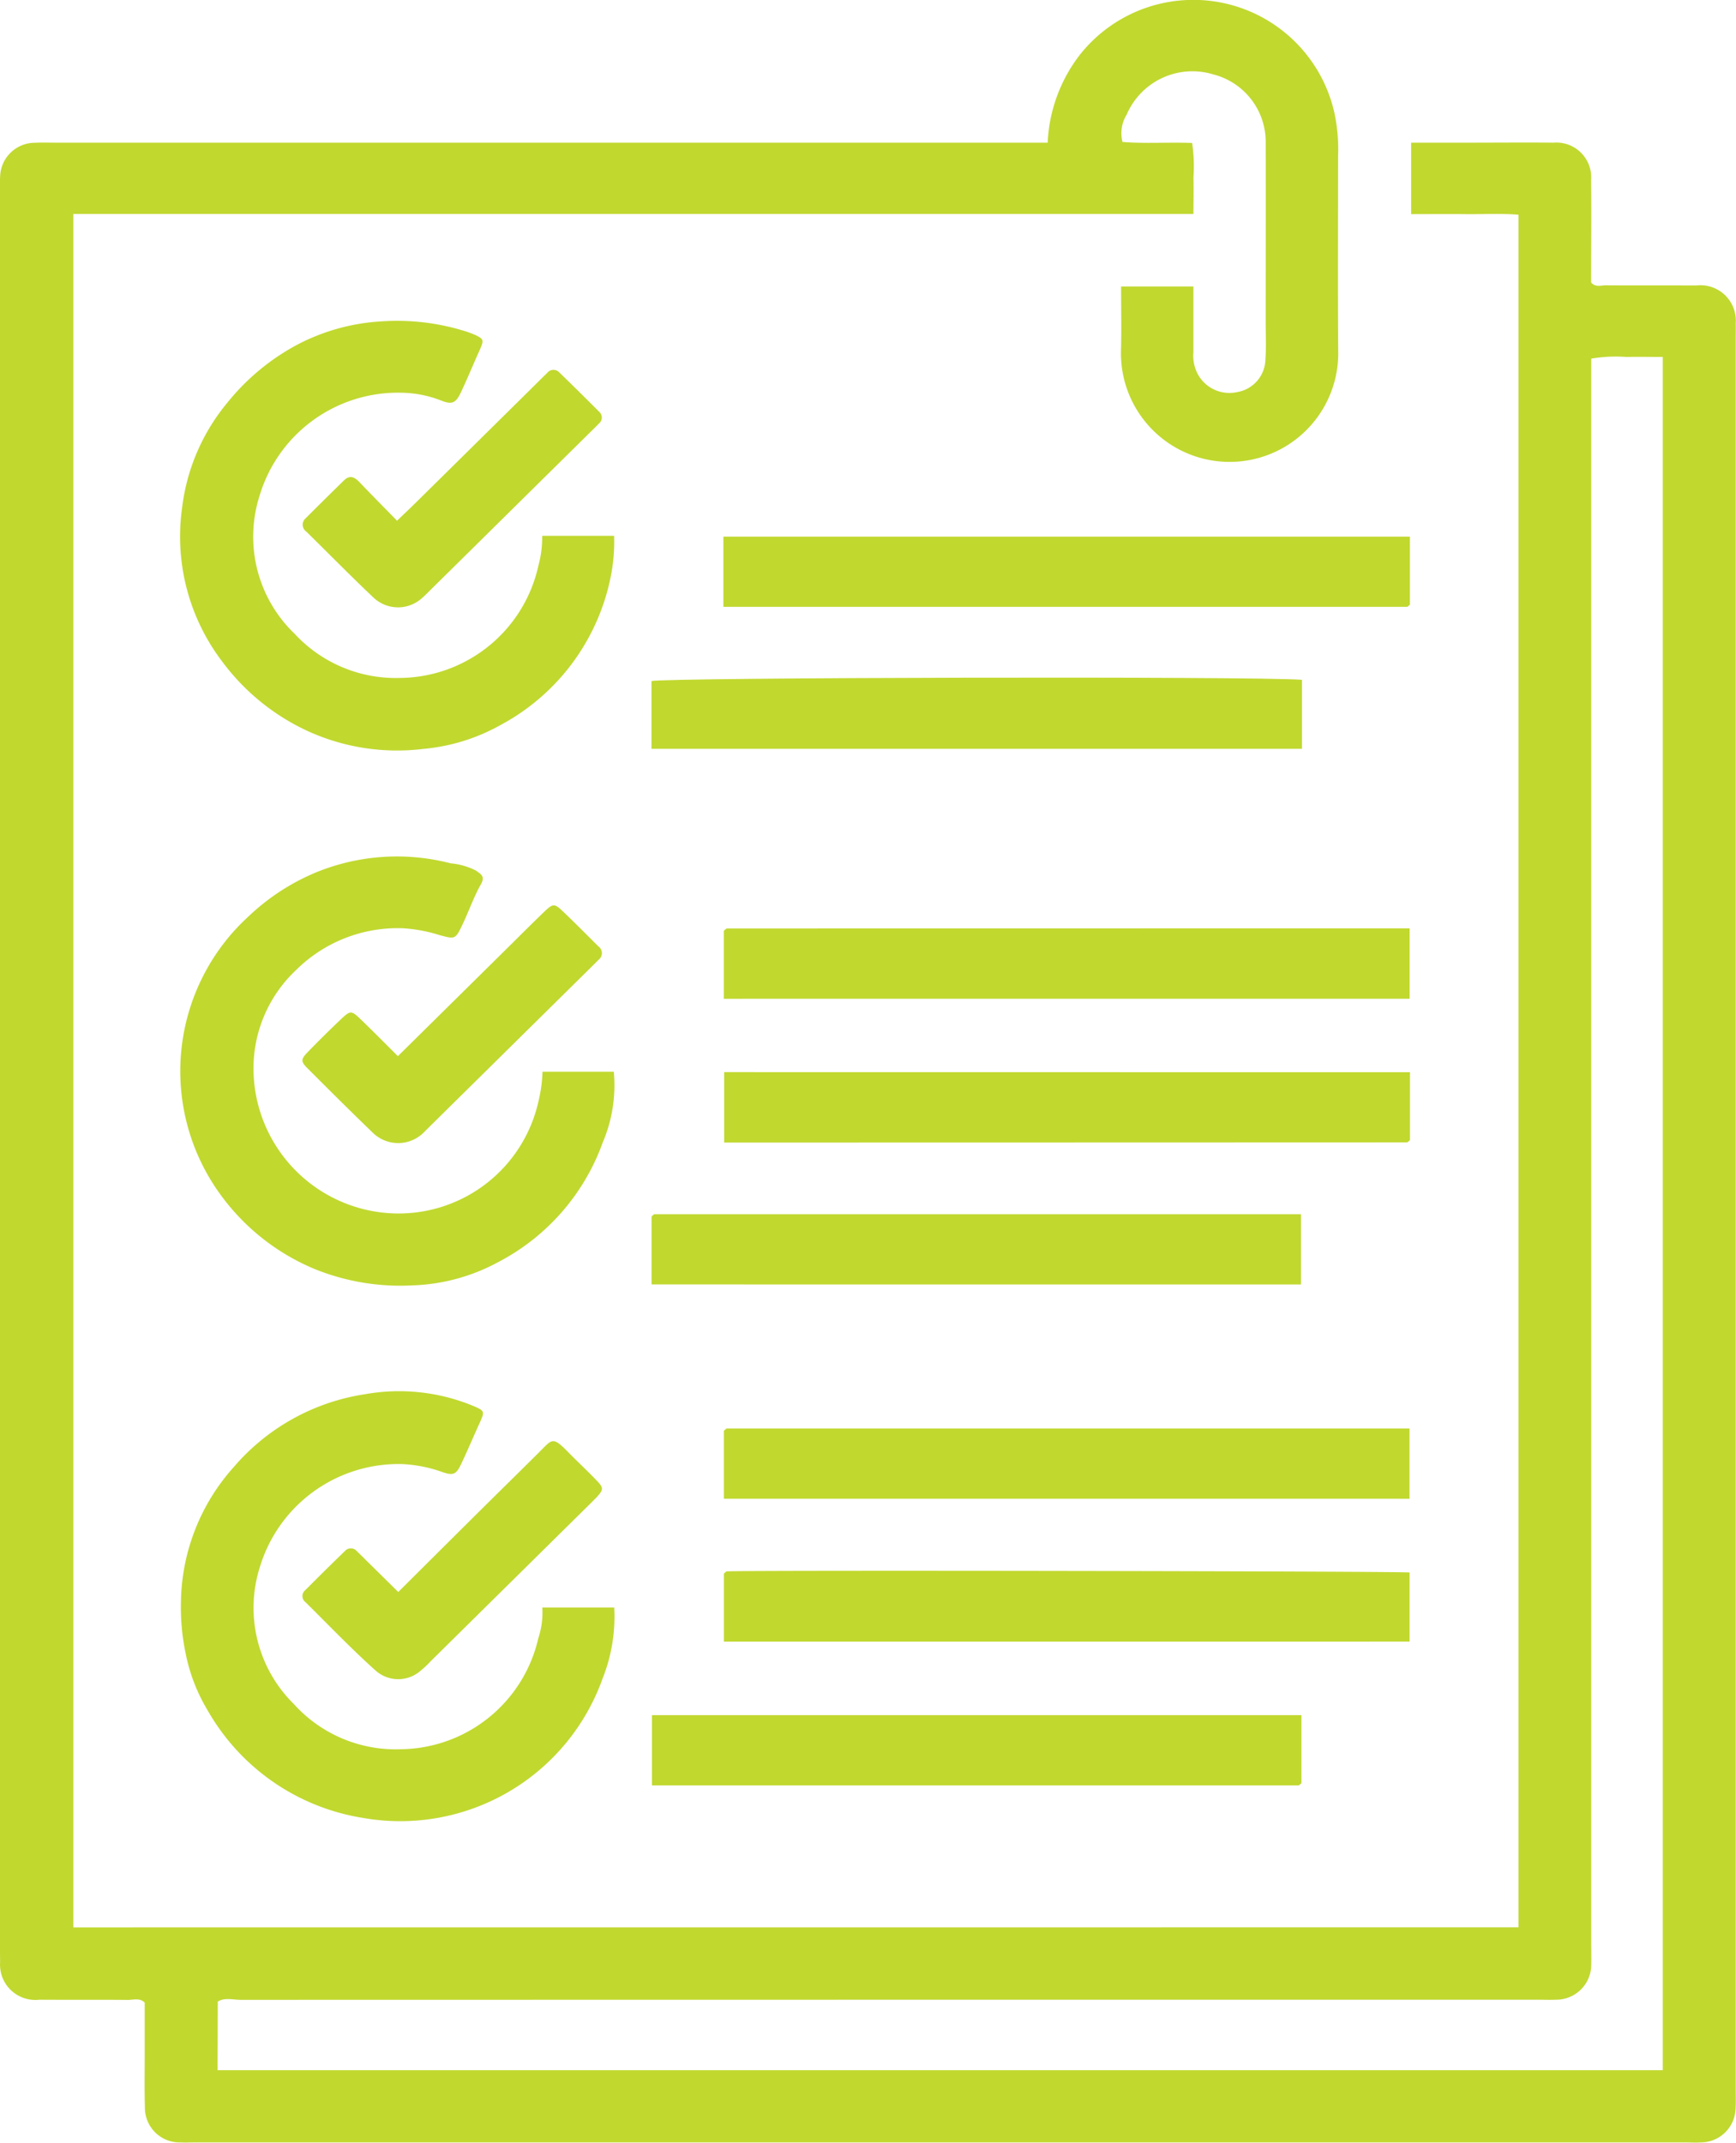
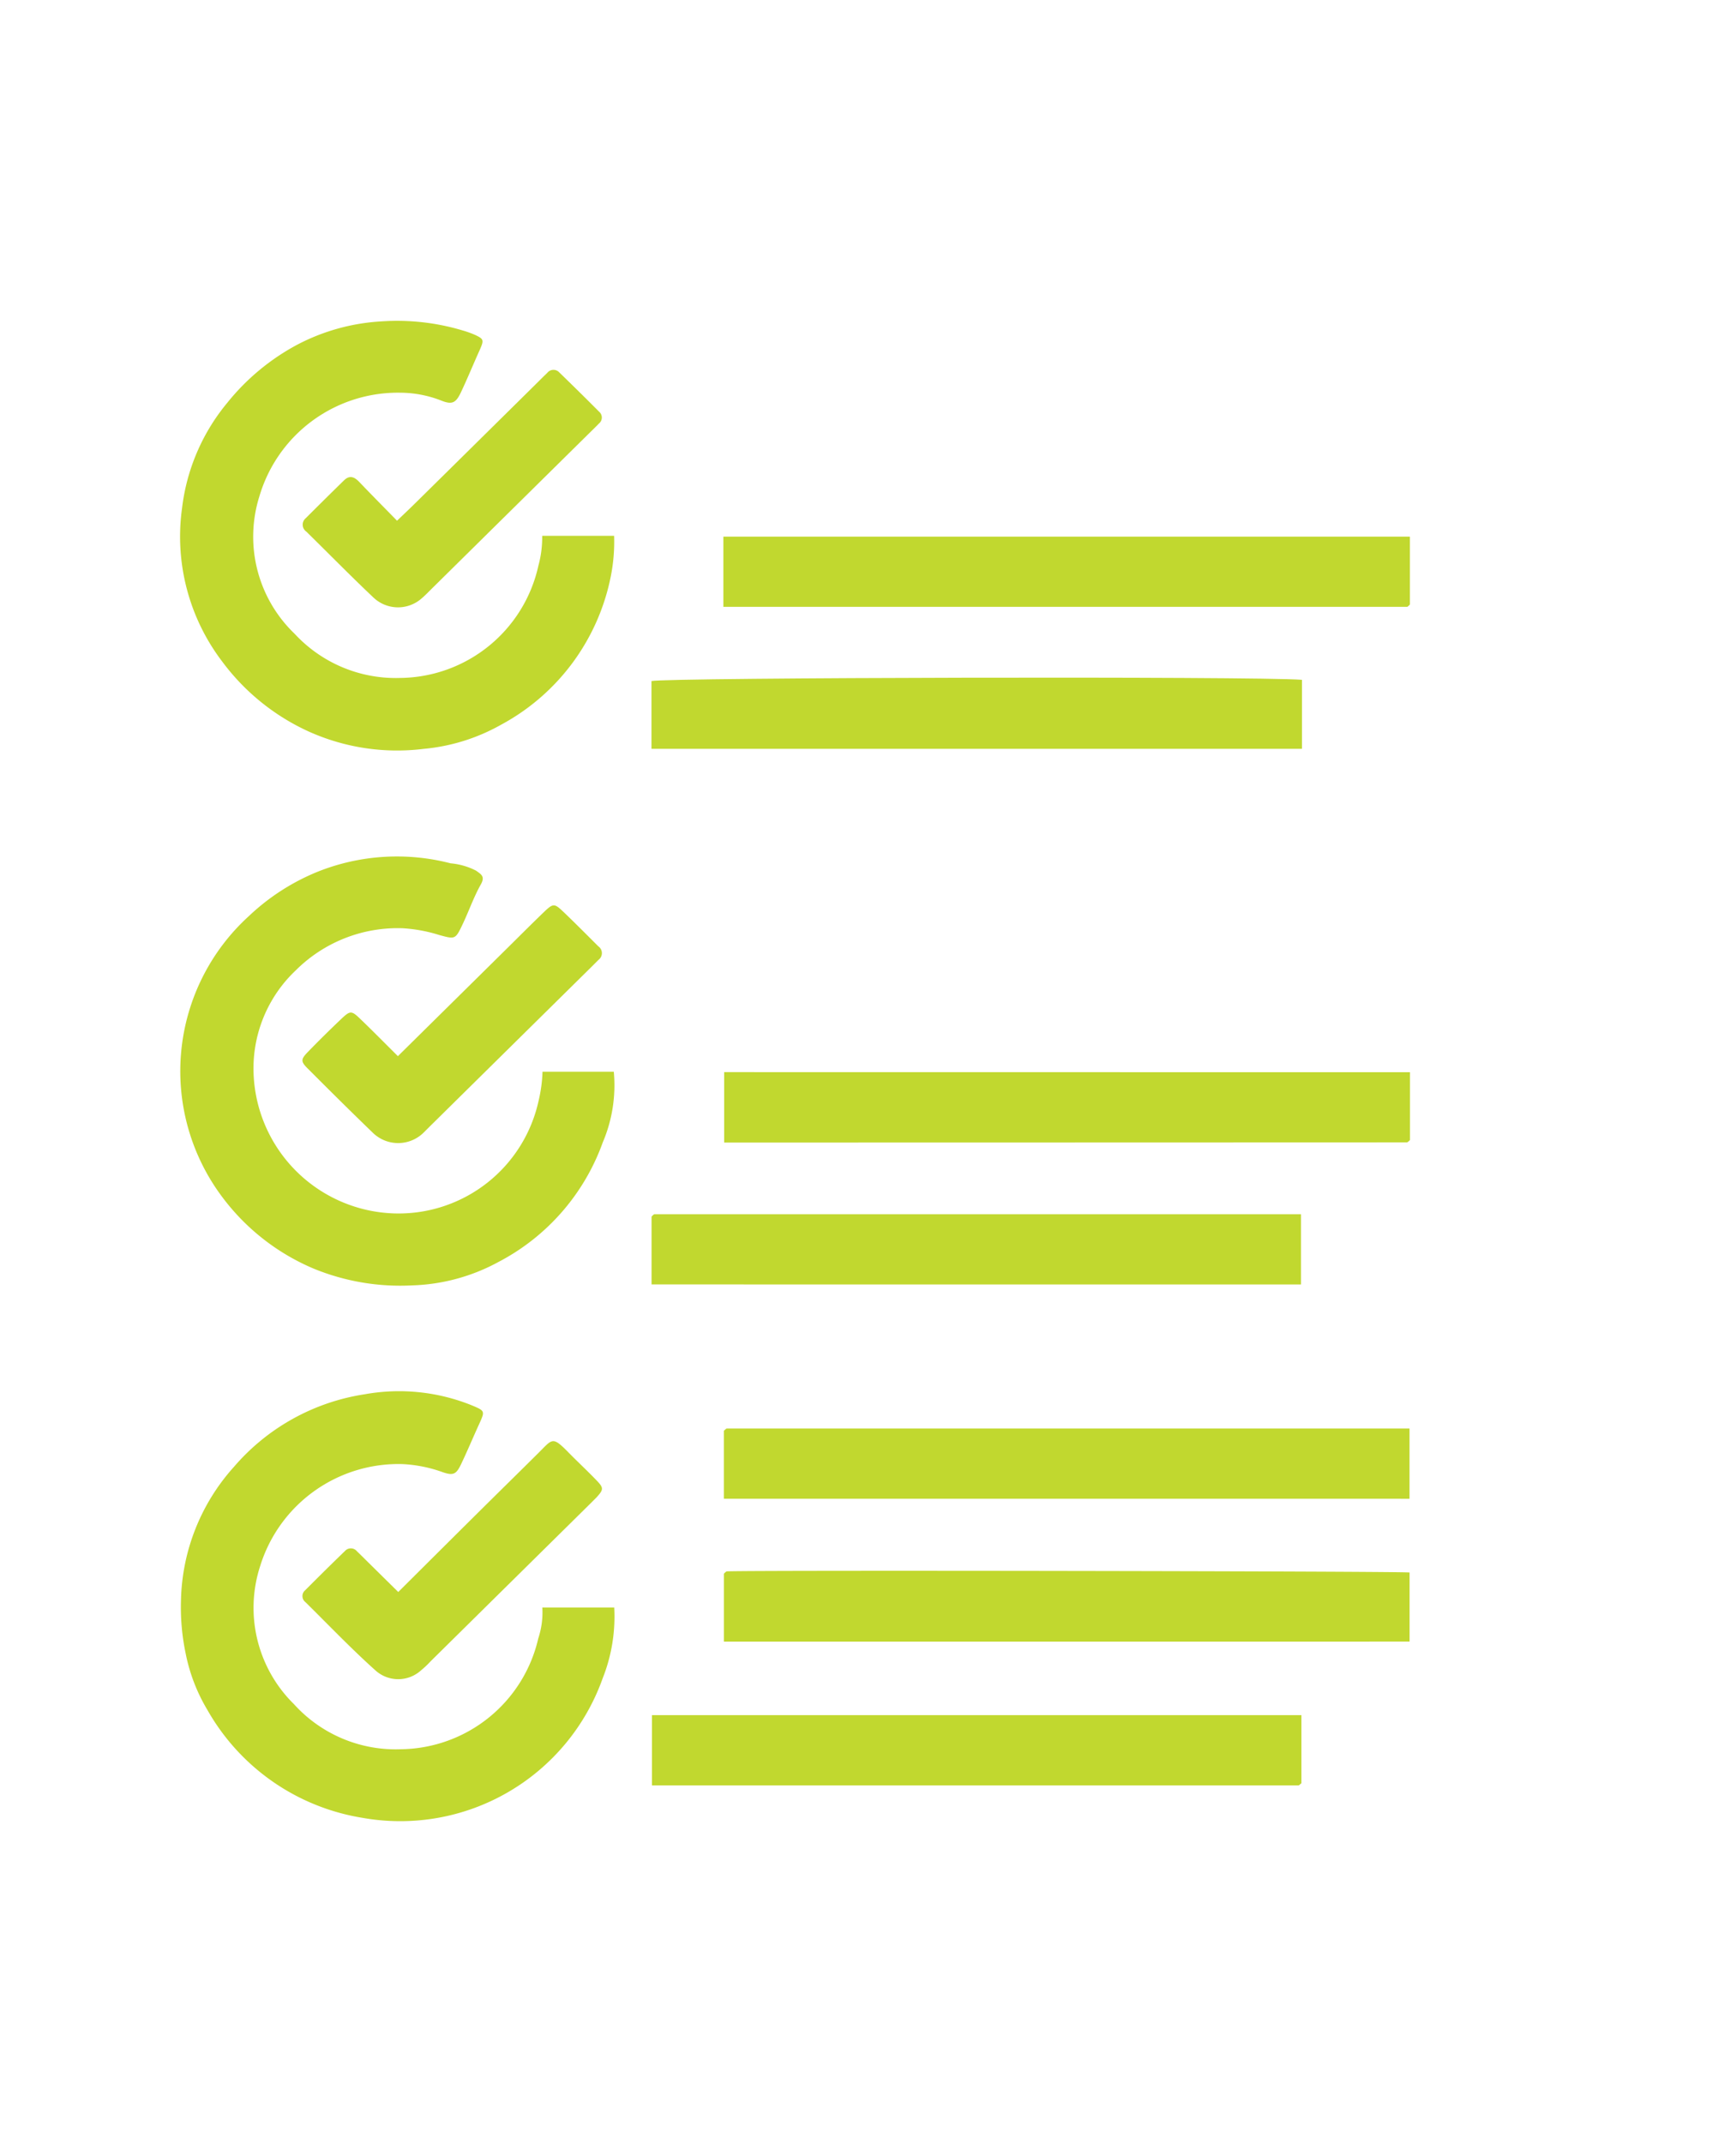
<svg xmlns="http://www.w3.org/2000/svg" id="Group_372" data-name="Group 372" width="82.295" height="101.571" viewBox="0 0 82.295 101.571">
  <defs>
    <clipPath id="clip-path">
      <rect id="Rectangle_317" data-name="Rectangle 317" width="82.295" height="101.571" fill="#c1d82f" />
    </clipPath>
  </defs>
  <g id="Group_371" data-name="Group 371" clip-path="url(#clip-path)">
-     <path id="Path_2614" data-name="Path 2614" d="M71.984,91.361V10.179c-.826-.068-1.671-.019-2.513-.028s-1.7,0-2.576,0V6.763h2.678c1.357,0,2.714-.013,4.071,0a1.652,1.652,0,0,1,1.784,1.765c.017,1.622,0,3.244,0,4.861.2.245.47.134.7.136,1.428.011,2.857,0,4.285.008a1.675,1.675,0,0,1,1.868,1.793c.007.247,0,.494,0,.741q0,41.476,0,82.952c0,.317.013.636-.007.952a1.655,1.655,0,0,1-1.639,1.588c-.25.014-.5,0-.75,0H9.289c-.25,0-.5.008-.75,0A1.646,1.646,0,0,1,6.869,99.9c-.025-.917-.007-1.834-.008-2.751V94.931c-.244-.244-.546-.125-.813-.128-1.393-.014-2.786,0-4.179-.01A1.674,1.674,0,0,1,.006,93C0,92.75,0,92.5,0,92.256V9.3c0-.318-.013-.636.007-.952A1.65,1.65,0,0,1,1.654,6.768c.321-.017.643-.005.964-.005H49.665A7.348,7.348,0,0,1,51.189,2.6,6.855,6.855,0,0,1,63.251,5.322,8.28,8.28,0,0,1,63.432,7.4c0,3.139-.017,6.278.007,9.416a5.15,5.15,0,1,1-10.3-.142c.029-1.016.006-2.034.006-3.095h3.428c0,1.036,0,2.082,0,3.128a1.849,1.849,0,0,0,.2,1.012,1.7,1.7,0,0,0,1.875.867,1.6,1.6,0,0,0,1.338-1.543c.046-.6.014-1.2.014-1.8,0-2.821.009-5.643,0-8.464a3.3,3.3,0,0,0-2.477-3.25,3.391,3.391,0,0,0-4.111,1.9,1.679,1.679,0,0,0-.2,1.3c1.045.087,2.141.006,3.3.048a7.441,7.441,0,0,1,.063,1.636c.016.556,0,1.113,0,1.731H3.476v81.22Zm-61.67,6.771H78.823V16.921c-.6,0-1.164-.013-1.728,0A6.919,6.919,0,0,0,75.433,17V92.17c0,.317.009.635,0,.952a1.66,1.66,0,0,1-1.665,1.67c-.321.015-.642,0-.964,0q-30.69,0-61.38.007c-.373,0-.774-.123-1.1.083Z" transform="translate(0 0)" fill="#c1d82f" />
    <path id="Path_2615" data-name="Path 2615" d="M37.067,46.073h3.4a8.378,8.378,0,0,1-.14,1.832A10.257,10.257,0,0,1,35.1,55.032a9.15,9.15,0,0,1-3.661,1.14,10.2,10.2,0,0,1-5.468-.831,10.541,10.541,0,0,1-4.076-3.3,9.78,9.78,0,0,1-1.909-7.286,9.592,9.592,0,0,1,2.146-4.992,10.738,10.738,0,0,1,3.3-2.743,9.751,9.751,0,0,1,4-1.112,10.8,10.8,0,0,1,3.87.434,4.666,4.666,0,0,1,.585.212c.406.191.415.244.208.711-.3.666-.575,1.338-.887,2-.237.5-.409.6-.907.408a5.371,5.371,0,0,0-1.946-.384,6.846,6.846,0,0,0-6.7,4.9,6.374,6.374,0,0,0,1.671,6.531,6.525,6.525,0,0,0,5,2.09,6.78,6.78,0,0,0,6.552-5.324,5.064,5.064,0,0,0,.179-1.406" transform="translate(-11.355 -20.673)" fill="#c1d82f" />
    <path id="Path_2616" data-name="Path 2616" d="M37.068,105.969h3.374a6.9,6.9,0,0,1-.523,3.349,10.329,10.329,0,0,1-4.944,5.668,9.121,9.121,0,0,1-4.107,1.111,10.809,10.809,0,0,1-4.634-.787,10.5,10.5,0,0,1-4.357-3.407,9.939,9.939,0,0,1,1.275-13.321A10.45,10.45,0,0,1,26.4,96.489a10.132,10.132,0,0,1,6.305-.4,3.273,3.273,0,0,1,1.206.347c.245.177.441.274.228.653-.338.6-.566,1.265-.864,1.891-.344.723-.353.712-1.1.51a7.207,7.207,0,0,0-1.752-.324,6.841,6.841,0,0,0-5.053,1.993,6.392,6.392,0,0,0-2,4.985,6.886,6.886,0,0,0,6.658,6.541,6.793,6.793,0,0,0,6.851-5.349,6.723,6.723,0,0,0,.183-1.369" transform="translate(-11.345 -55.165)" fill="#c1d82f" />
    <path id="Path_2617" data-name="Path 2617" d="M37.1,165.819h3.408a7.907,7.907,0,0,1-.547,3.356,10.184,10.184,0,0,1-11.381,6.616,10.339,10.339,0,0,1-7.352-5.106,8.372,8.372,0,0,1-1.037-2.693,10.634,10.634,0,0,1-.221-2.5,9.765,9.765,0,0,1,2.515-6.344,10.19,10.19,0,0,1,6.194-3.436,9.2,9.2,0,0,1,5.092.53c.621.261.615.266.326.9s-.555,1.271-.856,1.9c-.22.456-.359.532-.838.372a6.563,6.563,0,0,0-1.943-.393,6.867,6.867,0,0,0-6.737,4.838,6.4,6.4,0,0,0,1.6,6.539,6.5,6.5,0,0,0,5.085,2.14,6.766,6.766,0,0,0,6.5-5.253,3.94,3.94,0,0,0,.192-1.466" transform="translate(-11.391 -89.619)" fill="#c1d82f" />
    <path id="Path_2618" data-name="Path 2618" d="M112.39,60v3.216a.573.573,0,0,1-.055.056c-.026.022-.055.055-.083.055-10.773,0-21.547,0-32.408,0V60Z" transform="translate(-45.553 -34.56)" fill="#c1d82f" />
-     <path id="Path_2619" data-name="Path 2619" d="M79.893,107.142v-3.219a.6.6,0,0,1,.067-.064c.026-.02.057-.049.085-.049q15.85-.006,31.7-.008h.659v3.339Z" transform="translate(-45.581 -59.796)" fill="#c1d82f" />
    <path id="Path_2620" data-name="Path 2620" d="M112.447,119.886V123.1a.635.635,0,0,1-.066.064c-.026.02-.057.049-.086.049q-15.849.006-31.7.008h-.66v-3.339Z" transform="translate(-45.606 -69.06)" fill="#c1d82f" />
    <path id="Path_2621" data-name="Path 2621" d="M79.9,163.054V159.83s.028-.027.056-.049.055-.055.083-.055q16.16,0,32.364,0v3.33Z" transform="translate(-45.585 -92.009)" fill="#c1d82f" />
    <path id="Path_2622" data-name="Path 2622" d="M79.9,178.995v-3.219a.63.63,0,0,1,.059-.058c.026-.021.055-.052.085-.053,1.441-.059,31.51-.01,32.361.053v3.276Z" transform="translate(-45.584 -101.177)" fill="#c1d82f" />
    <path id="Path_2623" data-name="Path 2623" d="M71.909,79.144V75.932c.765-.17,28.685-.231,30.836-.059v3.271Z" transform="translate(-41.026 -43.648)" fill="#c1d82f" />
    <path id="Path_2624" data-name="Path 2624" d="M71.919,139.093v-3.215a.592.592,0,0,1,.054-.056c.025-.022.055-.056.082-.056q15.3,0,30.651,0v3.329Z" transform="translate(-41.032 -78.207)" fill="#c1d82f" />
    <path id="Path_2625" data-name="Path 2625" d="M102.75,191.774V195s-.028.027-.056.049-.055.055-.083.055q-15.3,0-30.65,0v-3.33Z" transform="translate(-41.056 -110.471)" fill="#c1d82f" />
    <path id="Path_2626" data-name="Path 2626" d="M37.87,48.505c.354-.34.608-.578.855-.822q2.873-2.834,5.743-5.671c.176-.174.351-.35.53-.521a.371.371,0,0,1,.564-.02q.953.923,1.89,1.864a.363.363,0,0,1-.005.558c-.147.153-.3.3-.452.449l-7.481,7.387c-.151.149-.3.307-.459.442a1.692,1.692,0,0,1-2.3-.026c-1.081-1.021-2.121-2.084-3.182-3.125a.4.4,0,0,1-.027-.638q.9-.9,1.812-1.792c.271-.265.5-.161.725.077.562.588,1.134,1.165,1.792,1.838" transform="translate(-19.051 -23.819)" fill="#c1d82f" />
    <path id="Path_2627" data-name="Path 2627" d="M37.9,108.379l5.151-5.087c.579-.572,1.153-1.149,1.74-1.714.466-.449.516-.454.946-.045.564.537,1.111,1.092,1.663,1.641a.394.394,0,0,1,.01.639c-.1.1-.2.2-.3.3L39.4,111.722c-.1.1-.2.2-.3.3a1.719,1.719,0,0,1-2.387-.007c-1.045-1.008-2.074-2.031-3.1-3.058-.326-.327-.32-.43.024-.783q.777-.8,1.586-1.567c.41-.388.477-.389.871-.012.585.56,1.152,1.138,1.808,1.789" transform="translate(-19.036 -58.315)" fill="#c1d82f" />
    <path id="Path_2628" data-name="Path 2628" d="M37.922,168.294c1.331-1.324,2.558-2.548,3.79-3.769.955-.947,1.915-1.889,2.87-2.837.655-.651.643-.792,1.407-.014.445.455.914.888,1.355,1.349.324.339.31.422-.023.786-.1.1-.2.2-.3.3l-7.557,7.462a4.612,4.612,0,0,1-.463.438,1.609,1.609,0,0,1-2.135.022c-1.161-1.037-2.237-2.167-3.346-3.261a.358.358,0,0,1-.011-.558q.936-.941,1.89-1.865a.372.372,0,0,1,.565.015c.179.171.354.347.53.521l1.43,1.41" transform="translate(-19.044 -92.827)" fill="#c1d82f" />
  </g>
</svg>